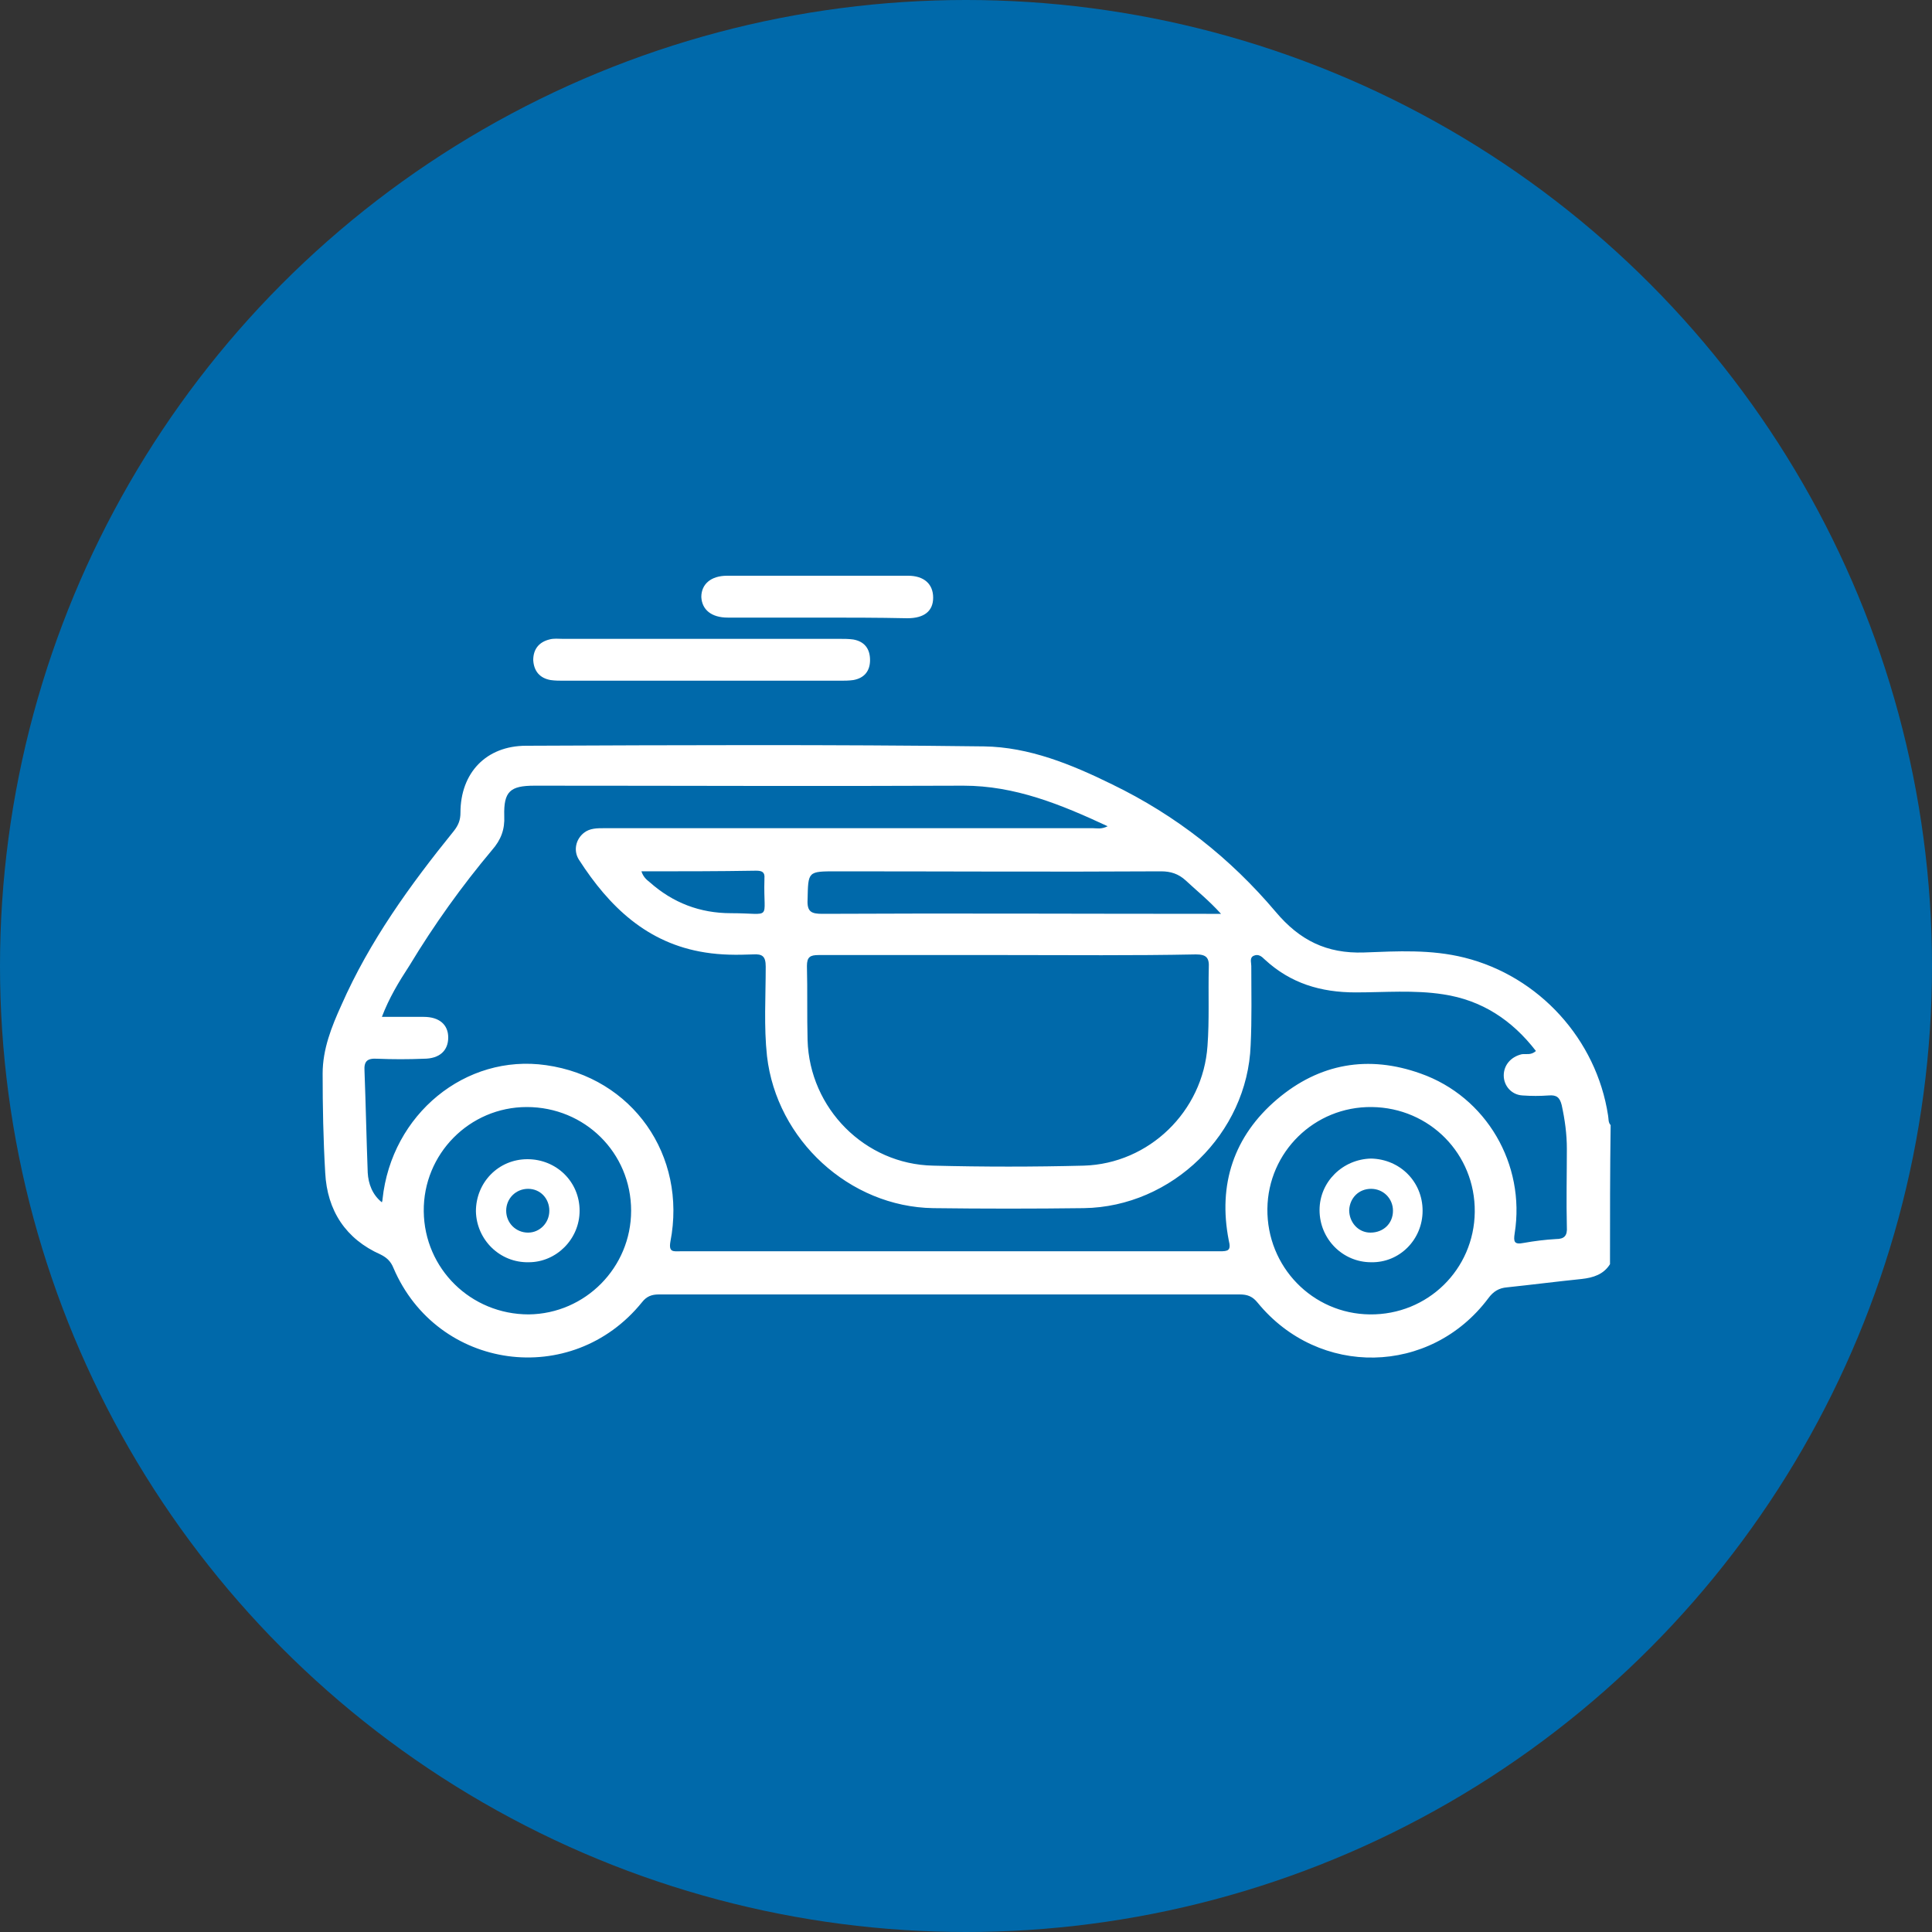
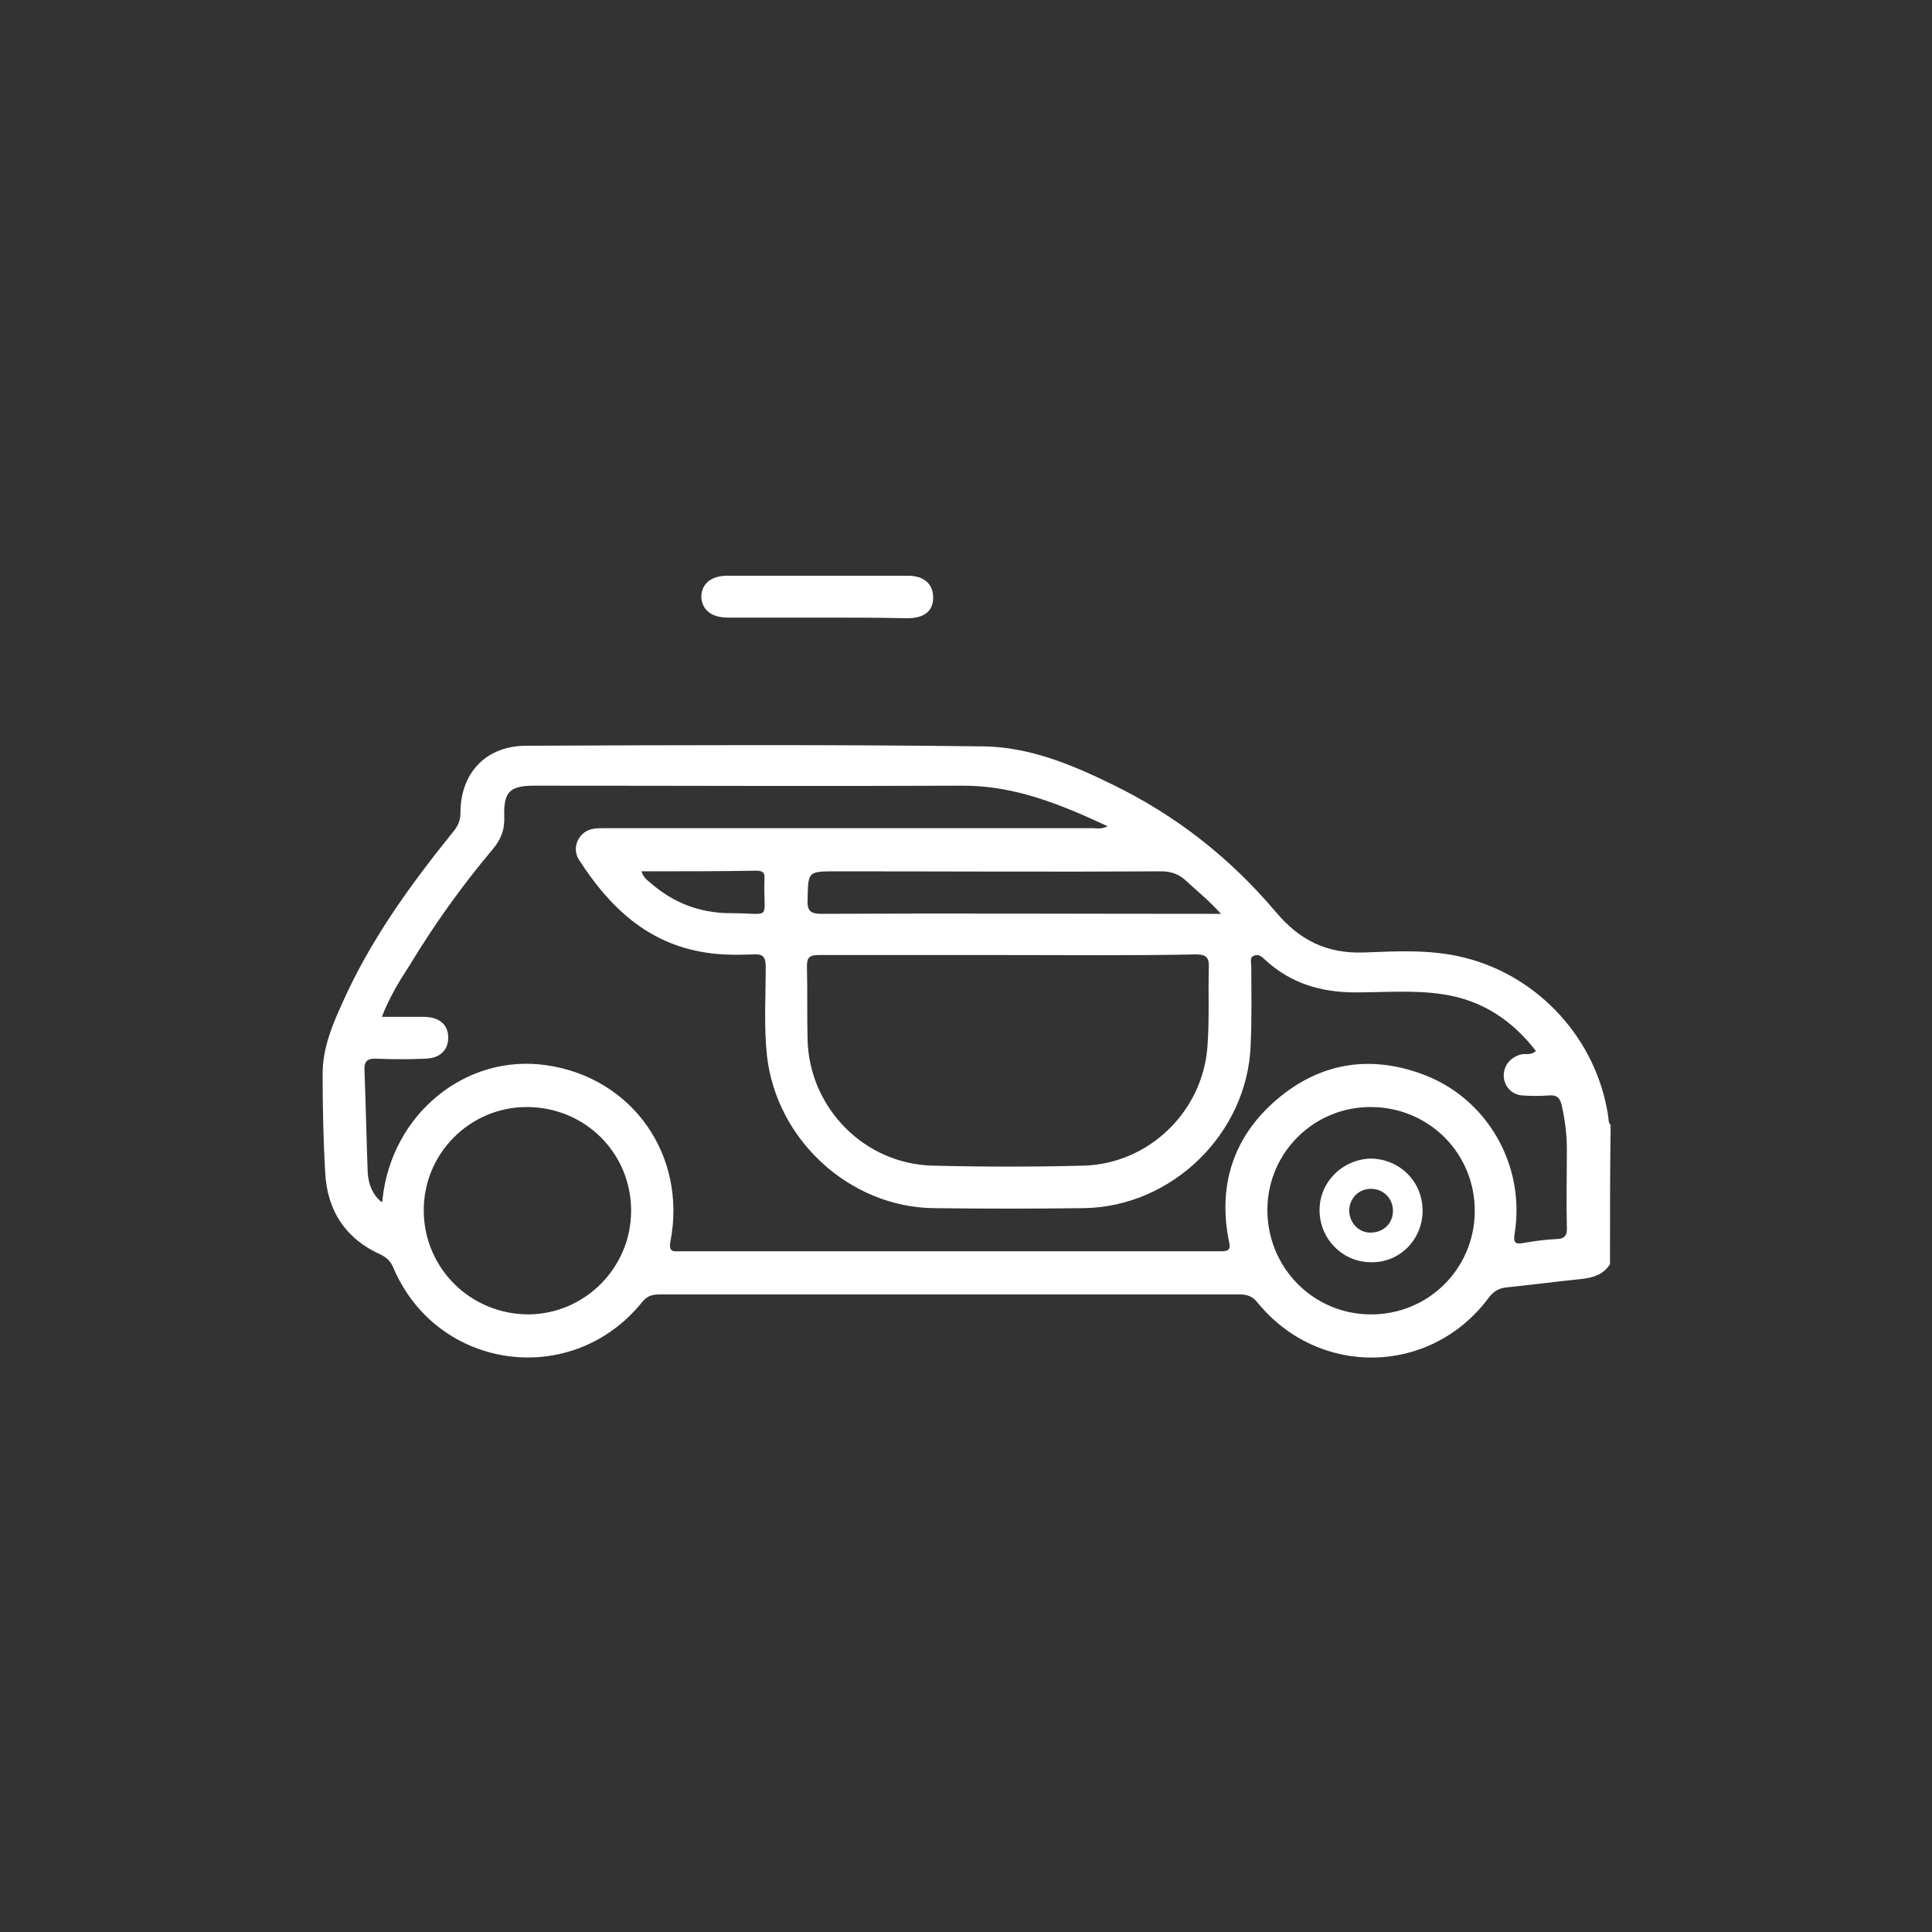
<svg xmlns="http://www.w3.org/2000/svg" version="1.1" id="Layer_1" x="0px" y="0px" viewBox="0 0 300 300" style="enable-background:new 0 0 300 300;" xml:space="preserve">
  <rect x="0" y="0" width="300" height="300" fill="#333333" stroke="none" />
  <style type="text/css">
	.st0{fill:#0069AA;}
	.st1{fill:#FFFFFF;}
</style>
-   <circle class="st0" cx="150" cy="150" r="150" />
  <g>
    <path class="st1" d="M250,196.3c-1,1.6-2.6,2.1-4.4,2.3c-3.9,0.4-7.8,0.9-11.6,1.3c-1.2,0.1-2.1,0.6-2.9,1.7   c-9,12-26.3,12.3-35.8,0.7c-0.8-1-1.6-1.3-2.8-1.3c-30.1,0-60.1,0-90.2,0c-1.1,0-1.9,0.3-2.6,1.2c-10.9,13.5-31.8,10.6-38.6-5.3   c-0.4-1-1-1.6-2-2.1c-5.4-2.4-8.3-6.8-8.6-12.7c-0.3-5.1-0.4-10.3-0.4-15.4c0-3.8,1.4-7.3,2.9-10.6c4.4-10,10.7-18.7,17.5-27.1   c0.7-0.9,1-1.7,1-2.8c0-6.2,4-10.4,10.2-10.4c23.7-0.1,47.4-0.2,71.1,0.1c7,0.1,13.6,2.8,19.9,5.9c9.9,4.8,18.3,11.4,25.4,19.8   c3.7,4.4,7.9,6.5,13.7,6.3c5.2-0.2,10.4-0.5,15.6,0.8c11.6,2.9,20.5,12.7,22.3,24.5c0.1,0.5,0,1.1,0.4,1.5   C250,181.7,250,189,250,196.3z M59.3,157.9c2.4,0,4.4,0,6.5,0c2.4,0,3.8,1.2,3.8,3.2s-1.3,3.3-3.8,3.3c-2.4,0.1-4.8,0.1-7.2,0   c-1.6-0.1-2.1,0.4-2,1.9c0.2,5.3,0.3,10.5,0.5,15.8c0.1,1.7,0.7,3.4,2.2,4.6c0.1-0.3,0.1-0.4,0.1-0.5c1.4-13.2,12.9-22.6,25.4-20.8   c13.4,1.9,21.9,14,19.3,27.4c-0.3,1.7,0.5,1.5,1.5,1.5c27.9,0,55.9,0,83.8,0c1.3,0,1.8-0.1,1.4-1.7c-1.7-8.7,0.8-16.2,7.5-21.9   c6.6-5.6,14.2-6.9,22.3-4c10.2,3.6,16.3,14.1,14.6,24.8c-0.2,1.3-0.1,1.8,1.4,1.5c1.7-0.3,3.3-0.5,5-0.6c1.3,0,1.8-0.5,1.7-1.9   c-0.1-4,0-8.1,0-12.1c0-2.3-0.3-4.5-0.8-6.8c-0.3-1.2-0.8-1.6-2-1.5c-1.4,0.1-2.7,0.1-4.1,0c-1.7-0.1-2.9-1.5-2.9-3.1   s1.1-2.9,2.8-3.3c0.7-0.1,1.4,0.2,2.2-0.5c-3.7-4.8-8.4-7.9-14.4-8.8c-4.5-0.7-9.1-0.3-13.6-0.3c-5.4,0-10.1-1.4-14.1-5.1   c-0.5-0.5-1-0.9-1.7-0.6c-0.7,0.3-0.4,1-0.4,1.6c0,4.1,0.1,8.2-0.1,12.3c-0.5,13.7-12.2,25.1-25.9,25.3c-7.8,0.1-15.6,0.1-23.4,0   c-13-0.2-24.3-10.6-25.8-23.6c-0.5-4.6-0.2-9.2-0.2-13.9c0-1.6-0.5-2-2-1.9c-2.5,0.1-4.9,0.1-7.4-0.3c-9-1.4-14.9-7.1-19.6-14.4   c-0.9-1.4-0.5-3.2,0.8-4.2c0.9-0.7,2-0.7,3.2-0.7c25.3,0,50.5,0,75.8,0c0.6,0,1.3,0.2,2.3-0.3c-7.3-3.4-14.4-6.3-22.4-6.3   c-22.2,0.1-44.4,0-66.6,0c-3.8,0-4.8,0.9-4.7,4.7c0.1,2.1-0.5,3.7-1.9,5.3c-4.7,5.6-9,11.6-12.8,17.9   C61.9,152.5,60.4,155,59.3,157.9z M156.4,148.3c-9.8,0-19.5,0-29.3,0c-1.3,0-1.8,0.3-1.8,1.7c0.1,3.8,0,7.7,0.1,11.5   c0.3,10.6,8.9,19.3,19.5,19.5c7.8,0.2,15.6,0.2,23.4,0c10.1-0.3,18.5-8.4,19.2-18.6c0.3-4,0.1-8.1,0.2-12.1c0.1-1.6-0.4-2.1-2-2.1   C175.9,148.4,166.2,148.3,156.4,148.3z M213,171.9c-8.9-0.1-16.1,7-16.2,15.8c-0.1,9,7,16.3,15.9,16.4c9,0.1,16.2-7,16.3-15.9   C229.1,179.2,222,172,213,171.9z M81.8,171.9c-8.9,0-16.1,7.3-16,16.2s7.3,16,16.3,16C90.9,204,98,196.8,98,188   C98,179,90.8,171.9,81.8,171.9z M189.6,141.9c-2-2.2-3.8-3.6-5.5-5.2c-1.1-1-2.3-1.4-3.8-1.4c-16.8,0.1-33.6,0-50.4,0   c-4.5,0-4.4,0-4.5,4.4c-0.1,1.9,0.6,2.2,2.3,2.2c19.9-0.1,39.7,0,59.6,0C187.8,141.9,188.5,141.9,189.6,141.9z M99.6,135.3   c0.3,0.9,0.8,1.3,1.3,1.7c3.6,3.2,7.8,4.8,12.6,4.8c6.6,0,5,1.3,5.2-5.2c0-0.1,0-0.1,0-0.2c0.1-1-0.4-1.2-1.3-1.2   C111.6,135.3,105.7,135.3,99.6,135.3z" />
-     <path class="st1" d="M108.9,105.7c-7.1,0-14.2,0-21.3,0c-0.7,0-1.4,0-2.1-0.1c-1.7-0.3-2.6-1.4-2.7-3.1c0-1.7,0.9-2.8,2.5-3.2   c0.7-0.2,1.4-0.1,2.1-0.1c14.3,0,28.6,0,43,0c0.7,0,1.4,0,2.1,0.1c1.7,0.3,2.6,1.4,2.6,3.2c0,1.7-0.9,2.8-2.6,3.1   c-0.7,0.1-1.4,0.1-2.1,0.1C123.2,105.7,116.1,105.7,108.9,105.7z" />
    <path class="st1" d="M126.9,95.9c-4.6,0-9.2,0-13.9,0c-2.5,0-4-1.2-4.1-3.2c0-2,1.5-3.3,4-3.3c9.4,0,18.7,0,28.1,0   c2.5,0,3.9,1.3,3.9,3.4s-1.4,3.2-4,3.2C136.3,95.9,131.6,95.9,126.9,95.9z" />
    <path class="st1" d="M220.9,188c0,4.5-3.6,8.1-8,8c-4.4,0-8-3.6-8-8.1c0-4.4,3.6-7.9,8-8C217.4,180,220.9,183.5,220.9,188z    M216.3,188c0-1.9-1.5-3.4-3.4-3.4s-3.3,1.4-3.4,3.3c0,1.9,1.4,3.5,3.3,3.5C214.8,191.4,216.3,190,216.3,188z" />
-     <path class="st1" d="M73.9,188.1c0-4.5,3.5-8.1,8-8.1s8.1,3.5,8.1,8c0,4.4-3.6,8-7.9,8C77.6,196.1,74,192.5,73.9,188.1z M85.3,188   c0-1.9-1.4-3.4-3.3-3.4s-3.4,1.5-3.4,3.4s1.5,3.4,3.4,3.4C83.8,191.4,85.3,189.9,85.3,188z" />
  </g>
</svg>